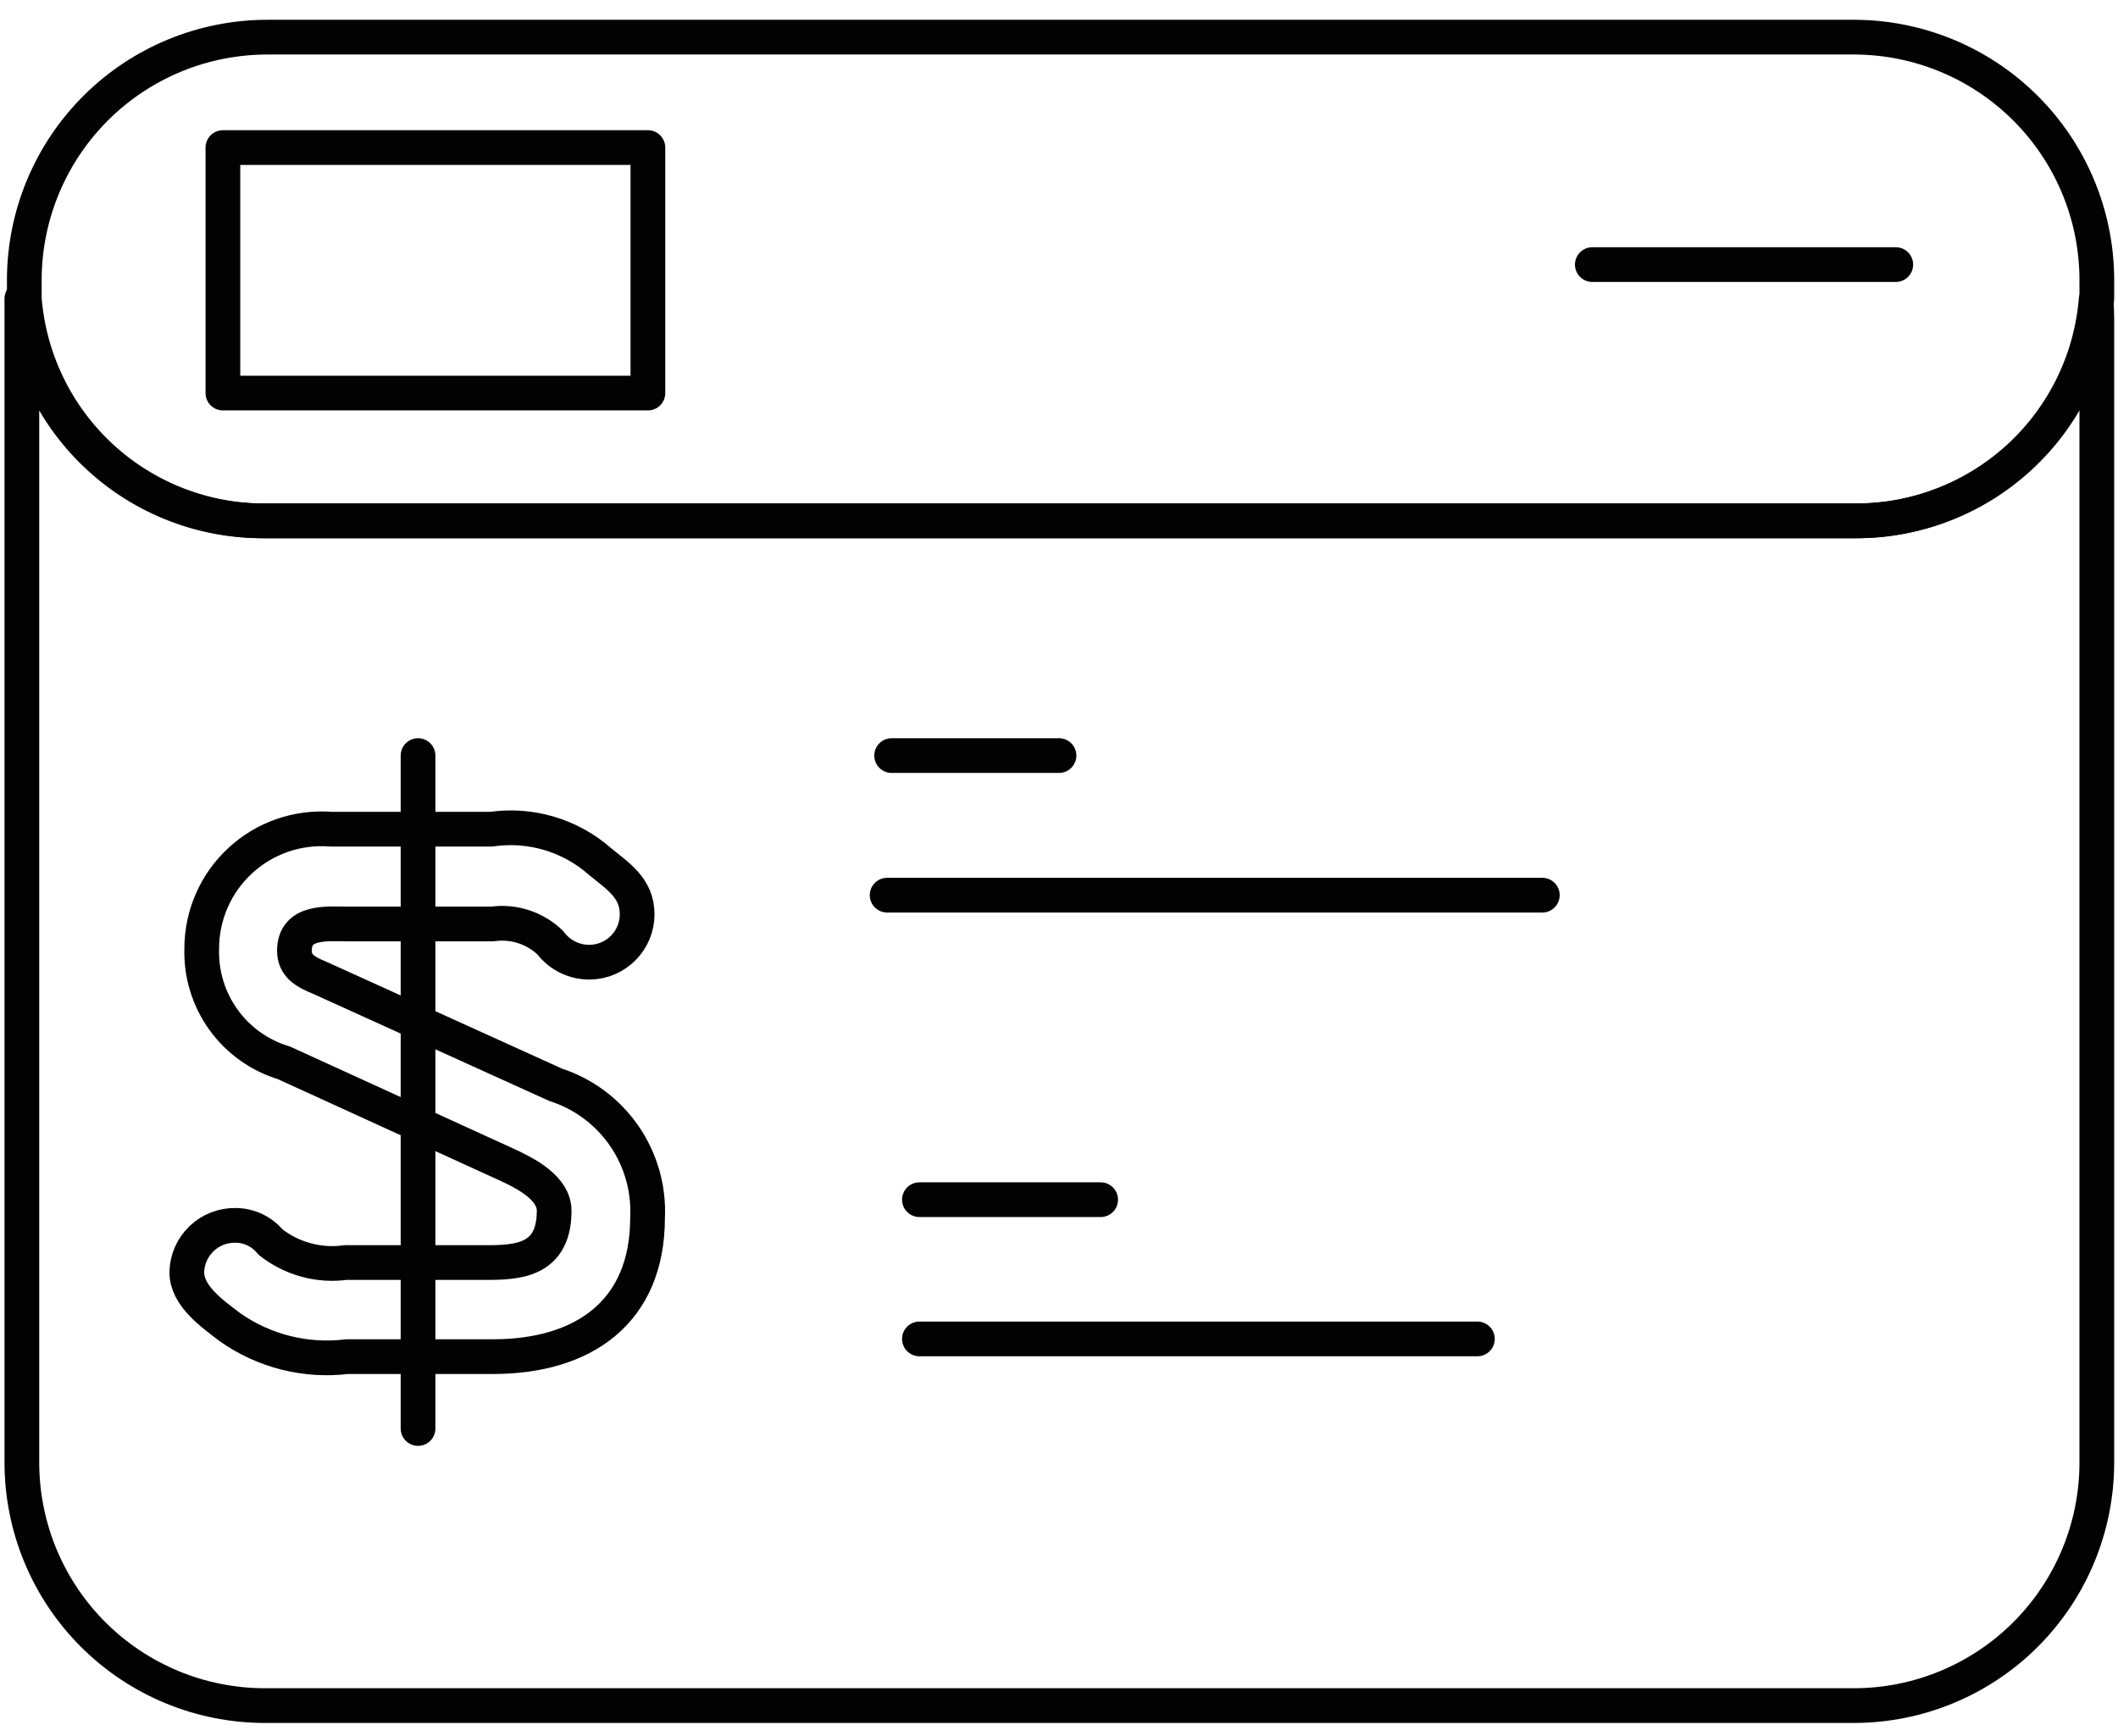
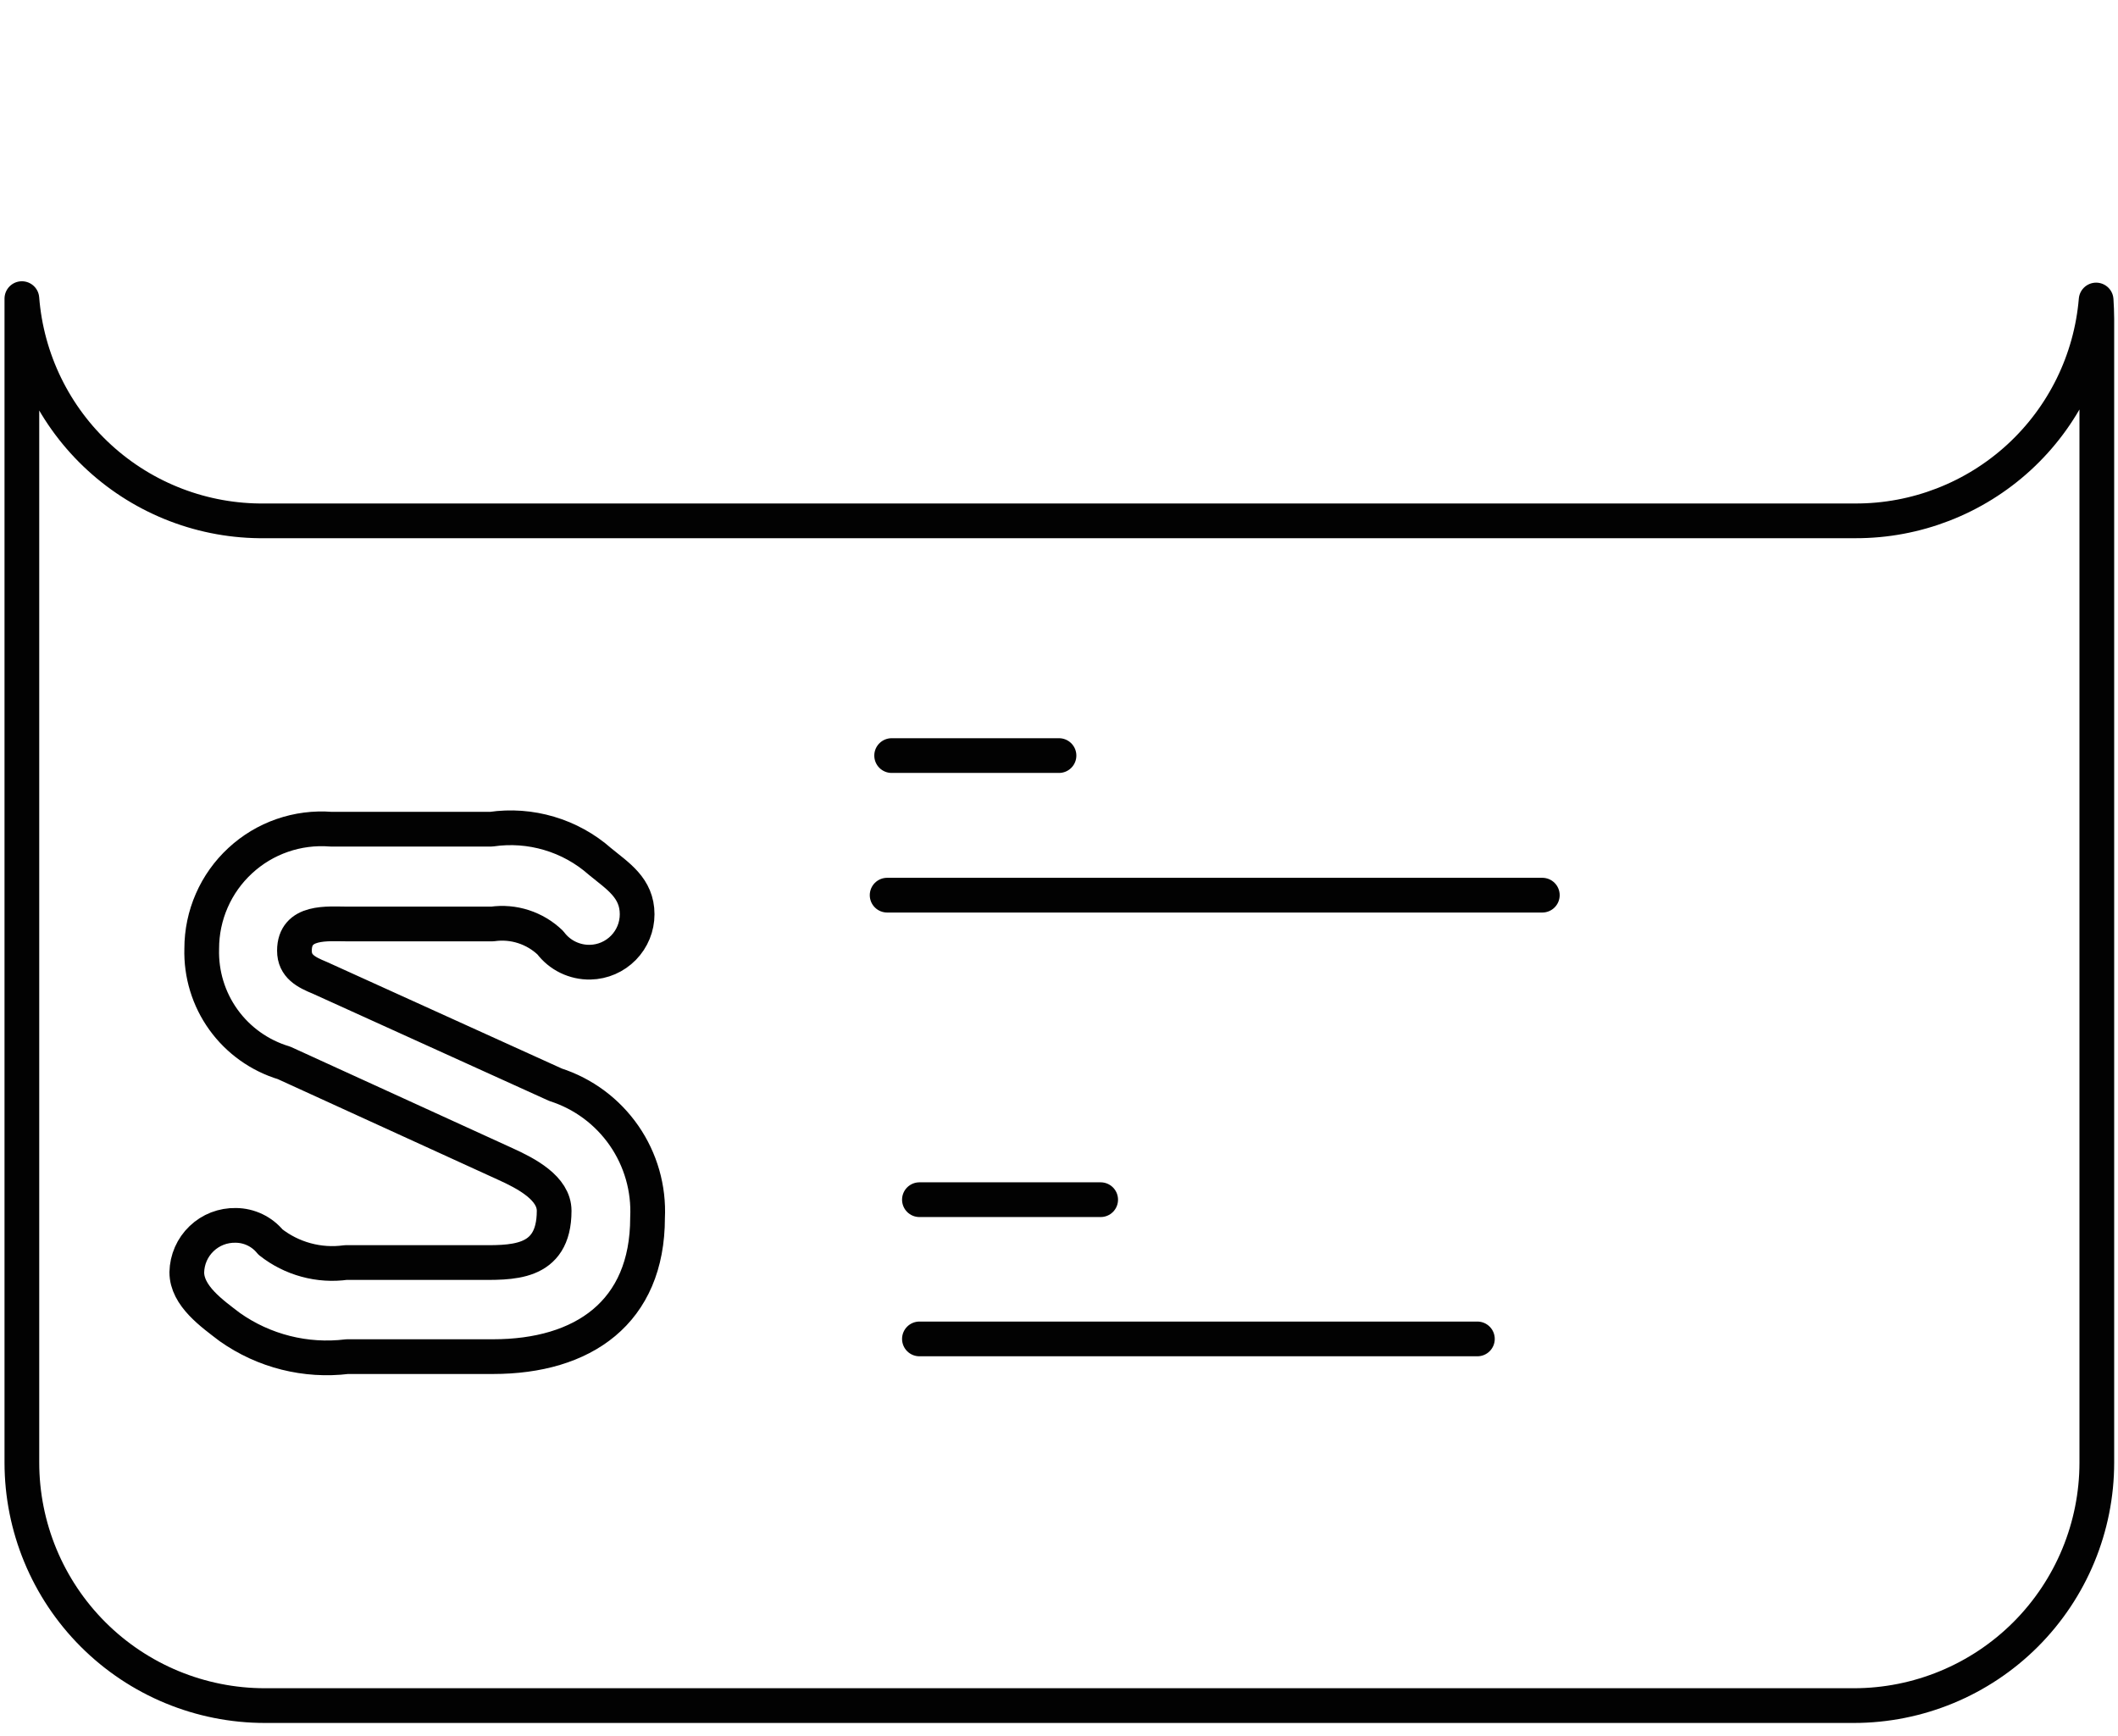
<svg xmlns="http://www.w3.org/2000/svg" width="61" height="50" viewBox="0 0 61 50" fill="none">
  <path d="M60.39 9.18V42.12C60.39 43.977 59.652 45.757 58.34 47.07C57.027 48.383 55.246 49.12 53.39 49.12H7.63C5.773 49.12 3.993 48.383 2.68 47.07C1.367 45.757 0.63 43.977 0.63 42.12V9.18C0.63 8.99 0.63 8.8 0.63 8.6C0.767 10.356 1.566 11.994 2.866 13.182C4.166 14.371 5.869 15.021 7.63 15H53.44C55.182 15.004 56.863 14.351 58.147 13.173C59.431 11.995 60.224 10.377 60.37 8.64C60.38 8.8 60.39 9 60.39 9.18Z" stroke="#020202" stroke-linecap="round" stroke-linejoin="round" />
-   <path d="M60.39 8C60.39 8.2 60.39 8.4 60.39 8.59C60.256 10.339 59.465 11.972 58.175 13.162C56.886 14.351 55.194 15.008 53.44 15H7.63C5.881 15.003 4.195 14.345 2.91 13.159C1.626 11.972 0.836 10.344 0.7 8.6C0.7 8.41 0.7 8.21 0.7 8.01C0.716 6.164 1.46 4.399 2.771 3.099C4.082 1.799 5.854 1.07 7.7 1.07H53.44C55.276 1.083 57.033 1.817 58.333 3.113C59.633 4.409 60.372 6.164 60.39 8Z" stroke="#020202" stroke-linecap="round" stroke-linejoin="round" />
-   <path d="M54.6 7.62H45.86H54.6Z" stroke="#020202" stroke-linecap="round" stroke-linejoin="round" />
  <path d="M25.68 21.76H30.5" stroke="#020202" stroke-linecap="round" stroke-linejoin="round" />
  <path d="M25.55 25.78H44.42" stroke="#020202" stroke-linecap="round" stroke-linejoin="round" />
  <path d="M26.48 34.55H31.7" stroke="#020202" stroke-linecap="round" stroke-linejoin="round" />
  <path d="M26.48 38.56H42.55" stroke="#020202" stroke-linecap="round" stroke-linejoin="round" />
  <path d="M10 26.61C9.44 26.61 8.48 26.5 8.48 27.38C8.48 27.83 8.82 28 9.21 28.16L16 31.24C16.801 31.498 17.495 32.014 17.974 32.706C18.453 33.398 18.691 34.229 18.65 35.07C18.65 37.8 16.79 39.07 14.2 39.07H10C8.807 39.216 7.602 38.913 6.62 38.22C6.11 37.83 5.38 37.32 5.38 36.64C5.384 36.459 5.423 36.28 5.496 36.114C5.569 35.948 5.674 35.798 5.805 35.673C5.936 35.547 6.09 35.449 6.259 35.383C6.428 35.318 6.609 35.286 6.79 35.29C6.982 35.291 7.171 35.335 7.344 35.418C7.517 35.501 7.669 35.621 7.79 35.77C8.093 36.009 8.442 36.185 8.815 36.286C9.188 36.388 9.577 36.413 9.96 36.36H13.7C14.7 36.36 15.96 36.45 15.96 34.87C15.96 34.22 15.17 33.8 14.55 33.52L8.18 30.61C7.478 30.399 6.865 29.962 6.436 29.367C6.008 28.773 5.788 28.053 5.81 27.32C5.81 26.844 5.908 26.373 6.099 25.937C6.289 25.501 6.568 25.11 6.918 24.787C7.267 24.463 7.679 24.216 8.129 24.06C8.579 23.904 9.055 23.843 9.53 23.88H14.15C14.708 23.799 15.277 23.84 15.817 24.001C16.358 24.161 16.857 24.437 17.28 24.81C17.79 25.23 18.35 25.57 18.35 26.33C18.35 26.691 18.209 27.037 17.956 27.295C17.704 27.553 17.361 27.702 17 27.71C16.777 27.715 16.557 27.666 16.357 27.569C16.157 27.472 15.983 27.328 15.85 27.15C15.631 26.939 15.367 26.781 15.077 26.687C14.788 26.593 14.481 26.567 14.18 26.61H10Z" stroke="#020202" stroke-linecap="round" stroke-linejoin="round" />
-   <path d="M12.04 21.76V41.14" stroke="#020202" stroke-linecap="round" stroke-linejoin="round" />
-   <path d="M18.66 4.25H6.42V11.32H18.66V4.25Z" stroke="#020202" stroke-linecap="round" stroke-linejoin="round" />
</svg>